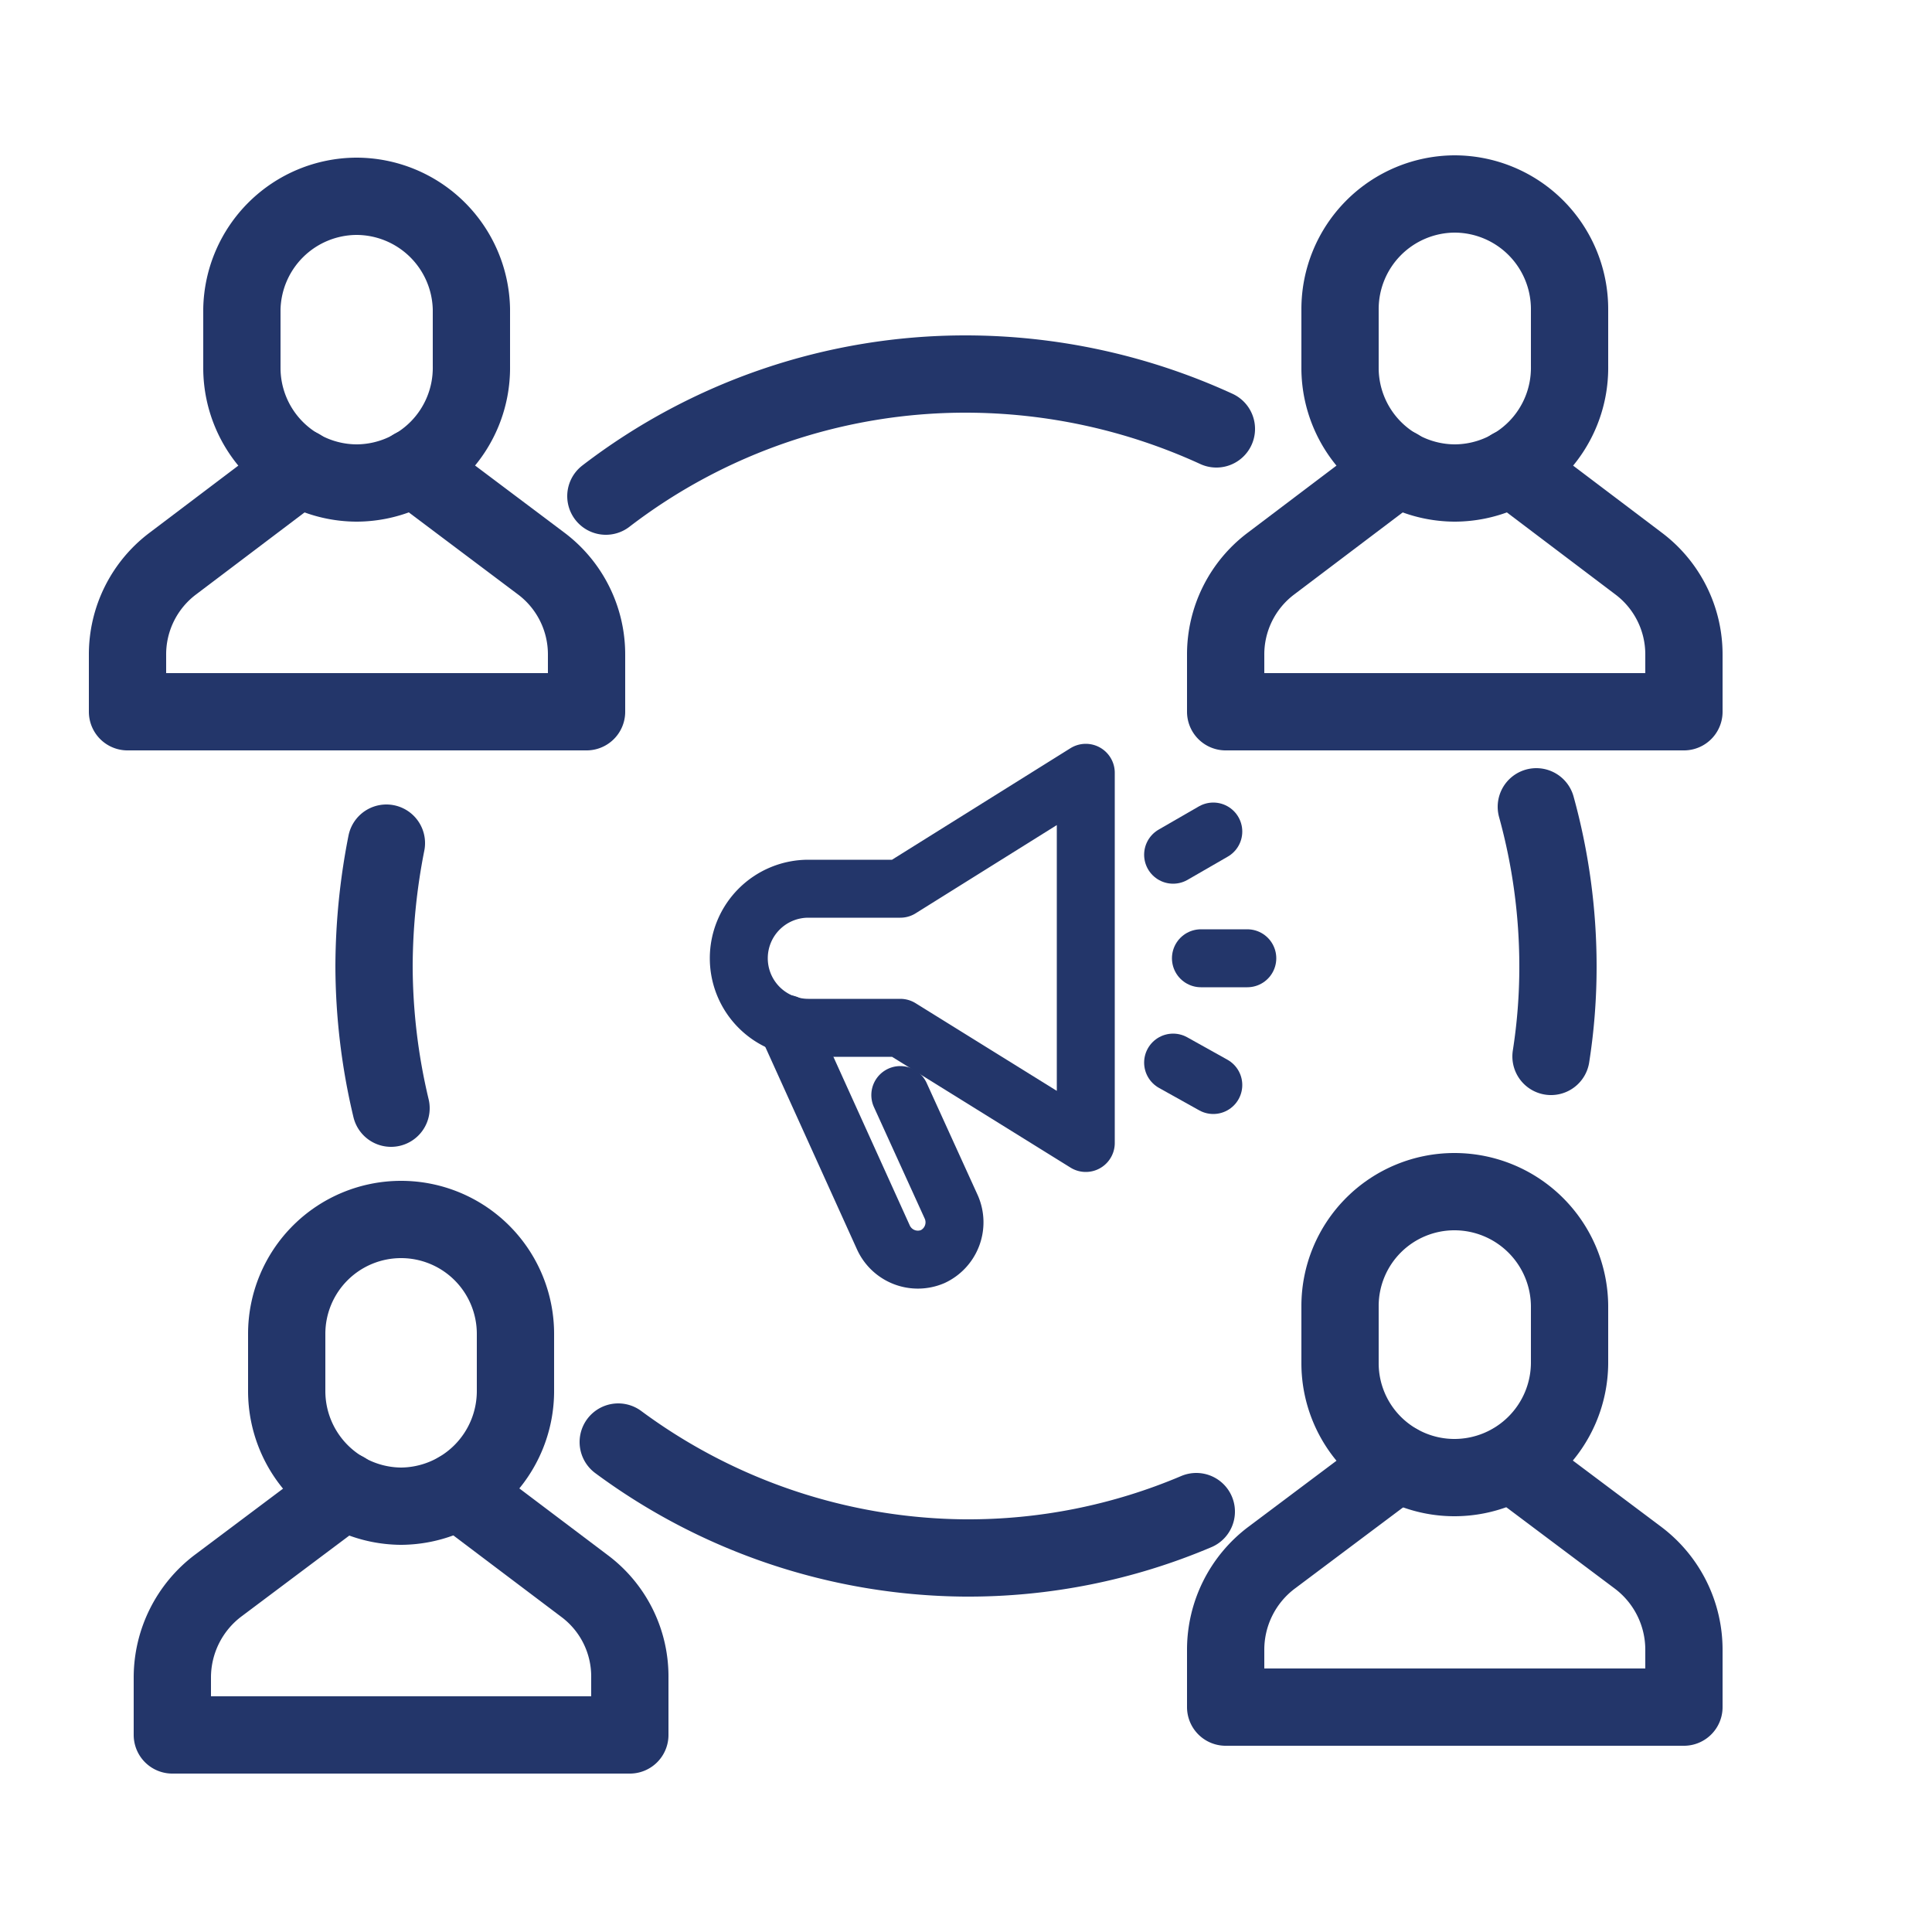
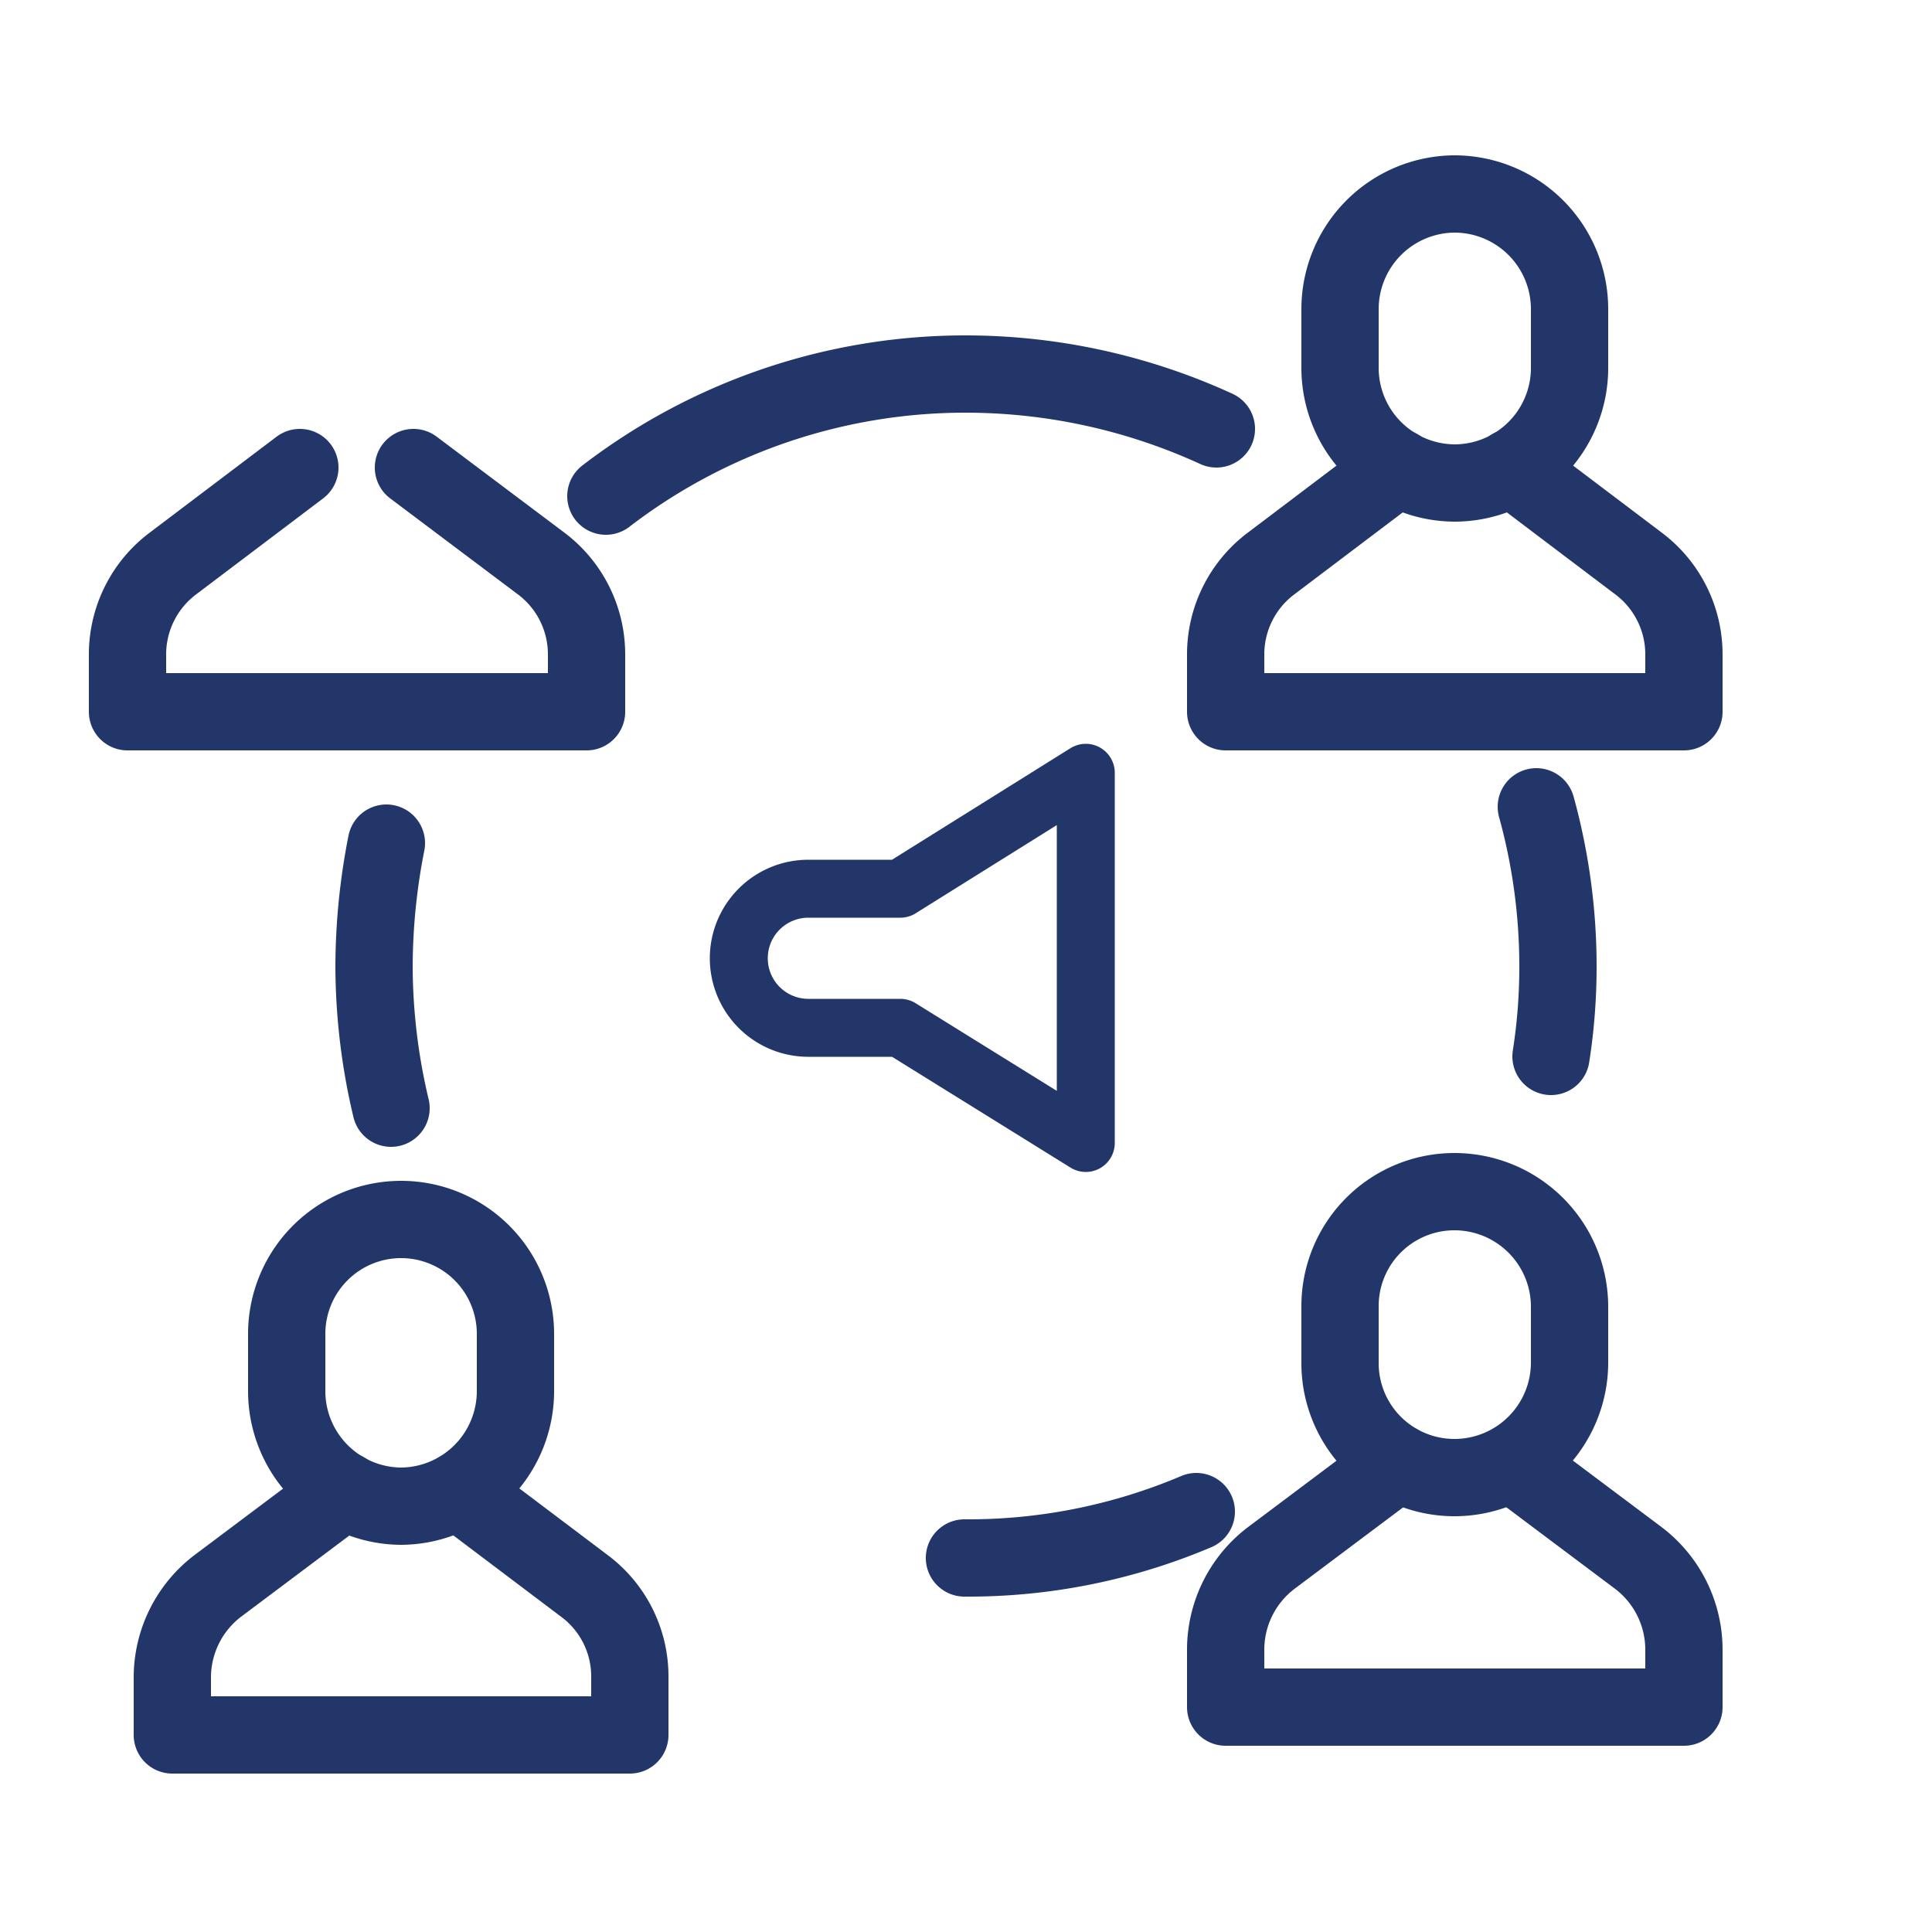
<svg xmlns="http://www.w3.org/2000/svg" id="Layer_1" data-name="Layer 1" viewBox="0 0 25 25">
  <defs>
    <style>.cls-1,.cls-2{fill:none;stroke:#23366a;stroke-linecap:round;stroke-linejoin:round;}.cls-2{stroke-width:0.75px;}</style>
  </defs>
  <path class="cls-1" d="M5.06,14.34a8,8,0,0,1-.22-1.84A8.32,8.32,0,0,1,5,10.91" />
-   <path class="cls-1" d="M15.48,19.56a7.55,7.55,0,0,1-3,.6A7.64,7.64,0,0,1,8,18.66" />
+   <path class="cls-1" d="M15.48,19.56a7.55,7.55,0,0,1-3,.6" />
  <path class="cls-1" d="M19.88,10.44a7.76,7.76,0,0,1,.28,2.06,7.49,7.49,0,0,1-.09,1.17" />
  <path class="cls-1" d="M7.84,6.42A7.64,7.64,0,0,1,12.5,4.84a7.79,7.79,0,0,1,3.24.71" />
  <path class="cls-1" d="M5.35,6.05,7,7.29a1.47,1.47,0,0,1,.59,1.18v.74H1.65V8.47a1.47,1.47,0,0,1,.59-1.18L3.88,6.05" />
-   <path class="cls-1" d="M4.61,6.25h0A1.49,1.49,0,0,1,3.13,4.77V4A1.49,1.49,0,0,1,4.61,2.54h0A1.49,1.49,0,0,1,6.1,4v.74A1.49,1.49,0,0,1,4.61,6.25Z" />
  <path class="cls-1" d="M19.56,6.05,21.2,7.29a1.47,1.47,0,0,1,.59,1.18v.74H15.86V8.47a1.47,1.47,0,0,1,.59-1.18l1.64-1.24" />
  <path class="cls-1" d="M18.82,6.25h0a1.49,1.49,0,0,1-1.48-1.48V4a1.49,1.49,0,0,1,1.48-1.49h0A1.49,1.49,0,0,1,20.31,4v.74A1.49,1.49,0,0,1,18.82,6.25Z" />
  <path class="cls-1" d="M5.93,19.29l1.63,1.23a1.46,1.46,0,0,1,.59,1.19v.74H2.23v-.74a1.49,1.49,0,0,1,.59-1.19l1.64-1.23" />
  <path class="cls-1" d="M5.19,19.49h0A1.49,1.49,0,0,1,3.71,18v-.74a1.48,1.48,0,0,1,1.48-1.48h0a1.48,1.48,0,0,1,1.48,1.48V18A1.49,1.49,0,0,1,5.19,19.49Z" />
  <path class="cls-1" d="M19.56,18.93l1.64,1.23a1.49,1.49,0,0,1,.59,1.19v.74H15.86v-.74a1.49,1.49,0,0,1,.59-1.19l1.64-1.23" />
  <path class="cls-1" d="M18.82,19.12h0a1.48,1.48,0,0,1-1.48-1.48V16.9a1.48,1.48,0,0,1,1.48-1.48h0a1.49,1.49,0,0,1,1.49,1.48v.74A1.49,1.49,0,0,1,18.82,19.12Z" />
-   <path class="cls-2" d="M11.65,14.17l.66,1.45a.49.49,0,0,1-.24.64h0a.49.49,0,0,1-.64-.25l-1.25-2.76" />
  <path class="cls-2" d="M14.05,14.79l-2.4-1.49H10.46a.9.9,0,0,1-.9-.9h0a.9.9,0,0,1,.9-.9h1.19L14.05,10Z" />
-   <line class="cls-2" x1="15.54" y1="12.4" x2="16.14" y2="12.4" />
-   <line class="cls-2" x1="15.18" y1="11.06" x2="15.7" y2="10.76" />
-   <line class="cls-2" x1="15.18" y1="13.75" x2="15.7" y2="14.04" />
</svg>